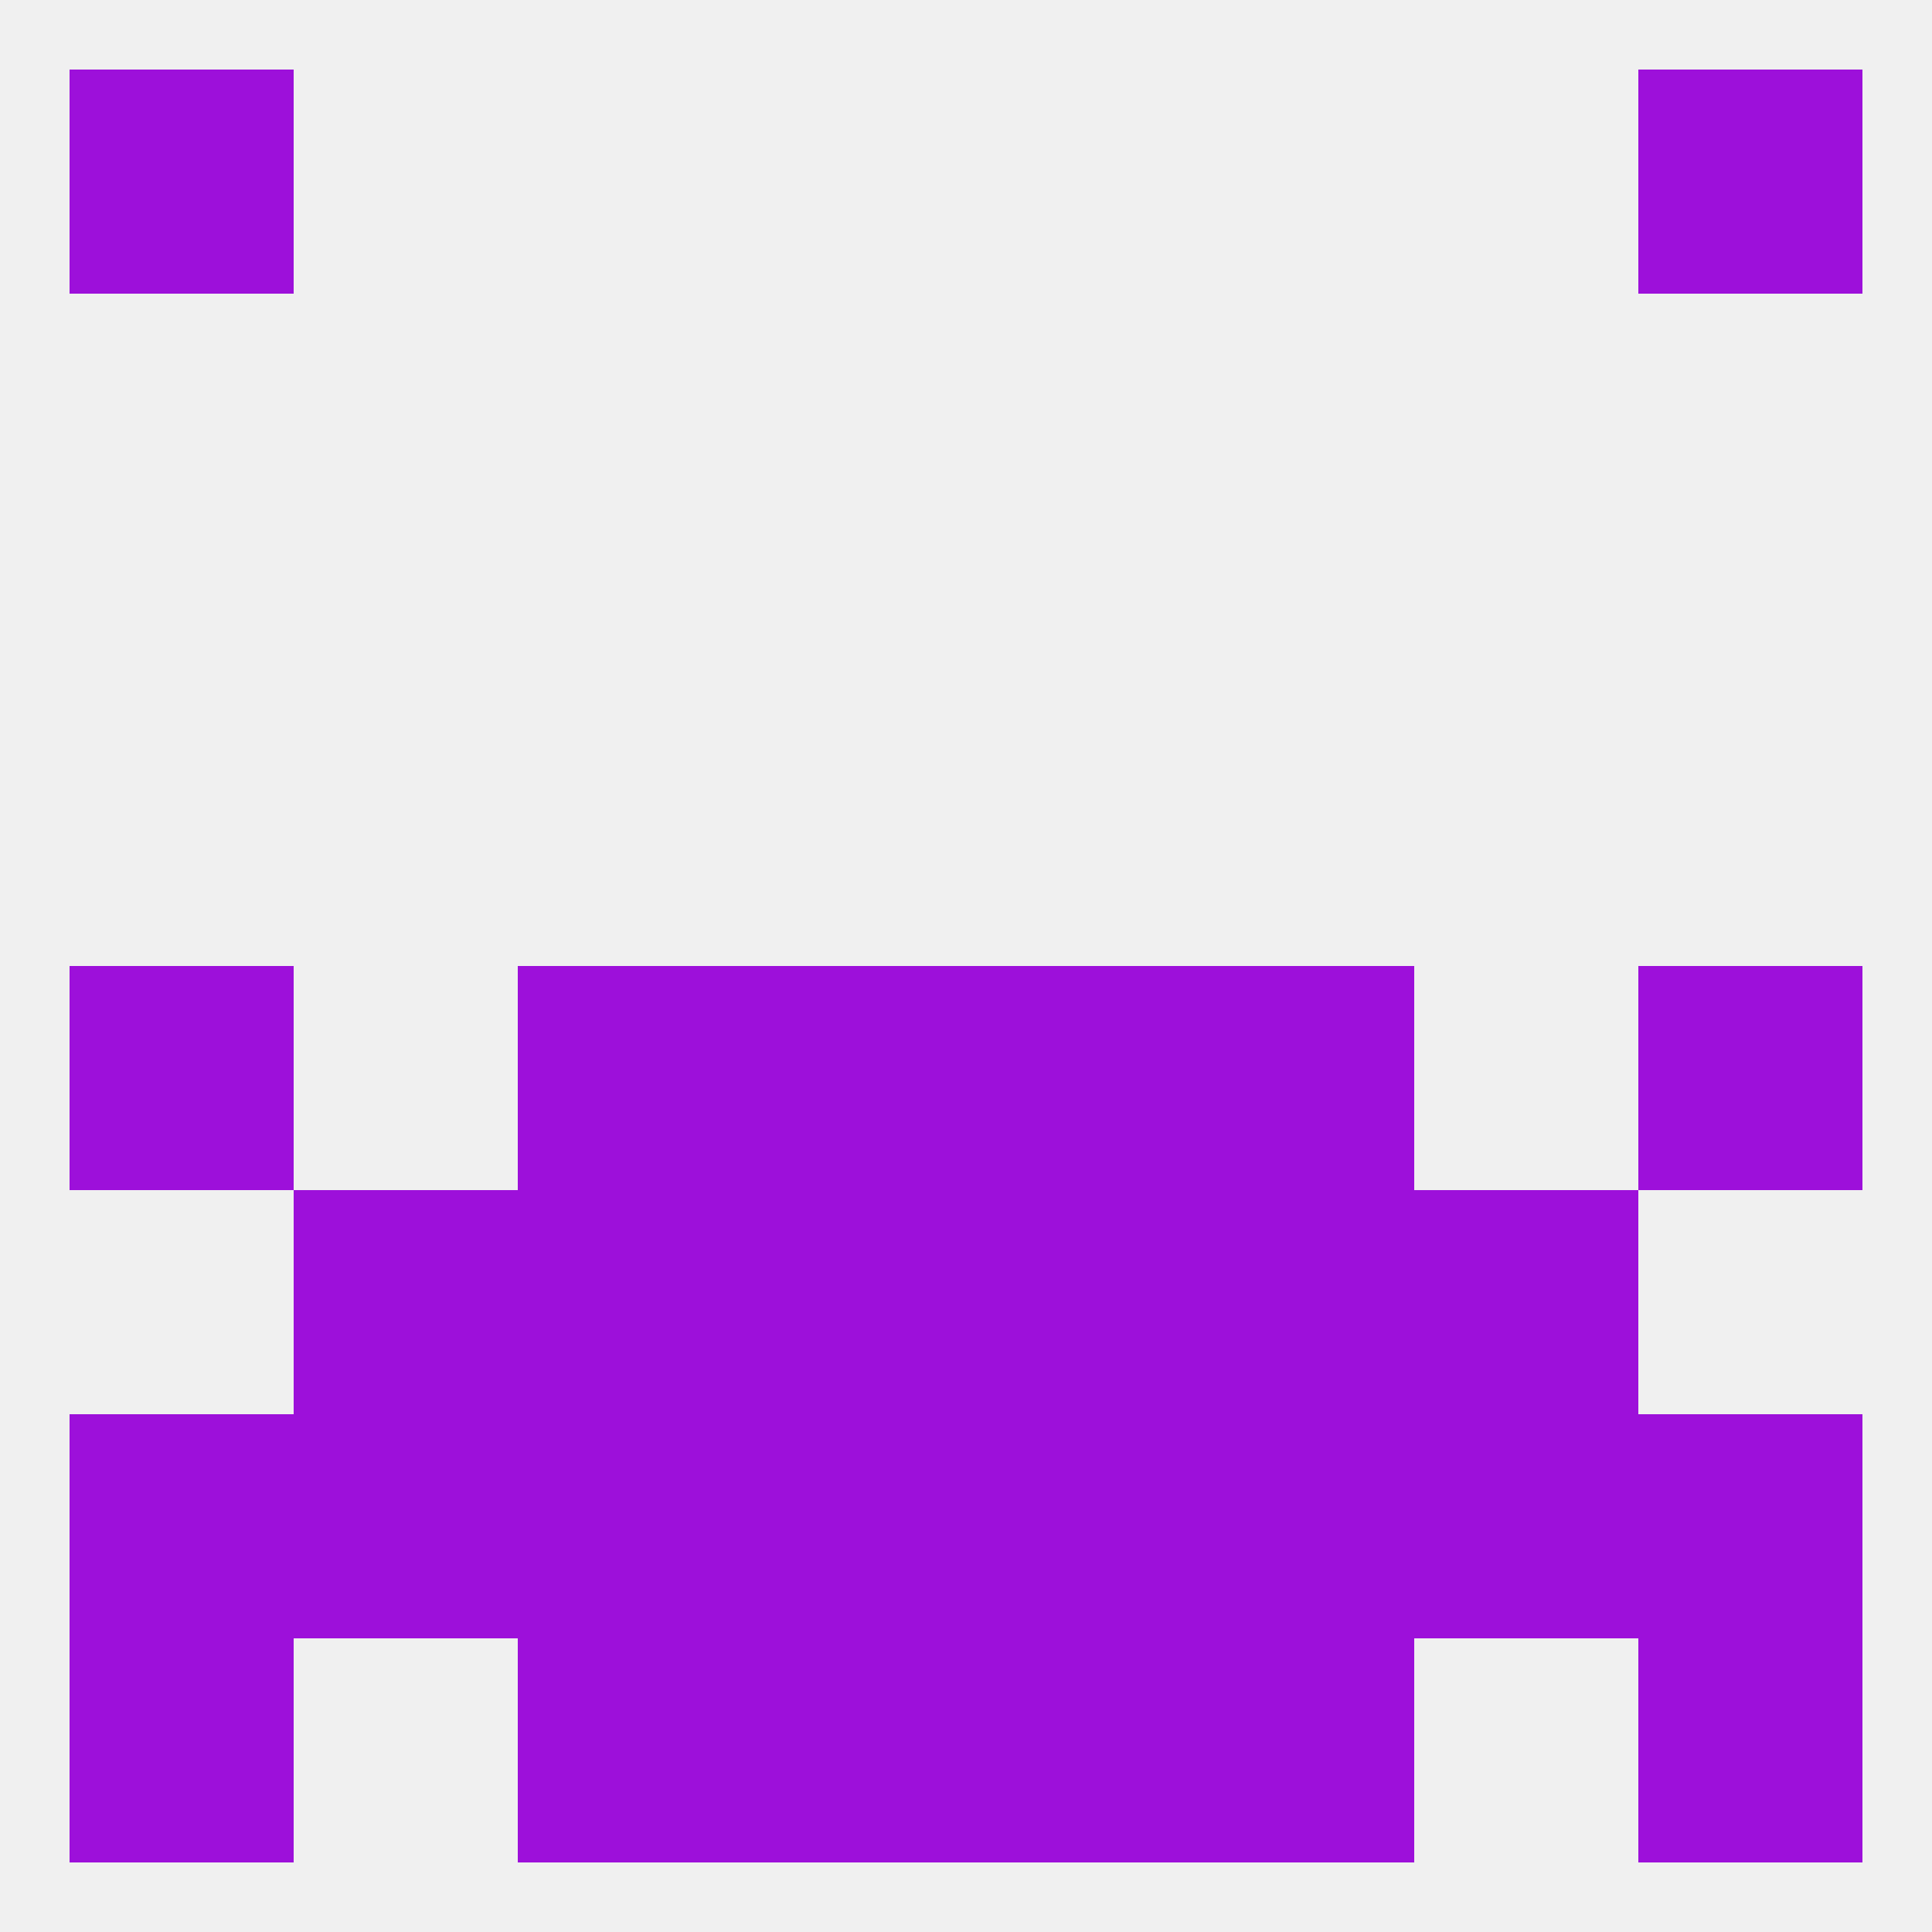
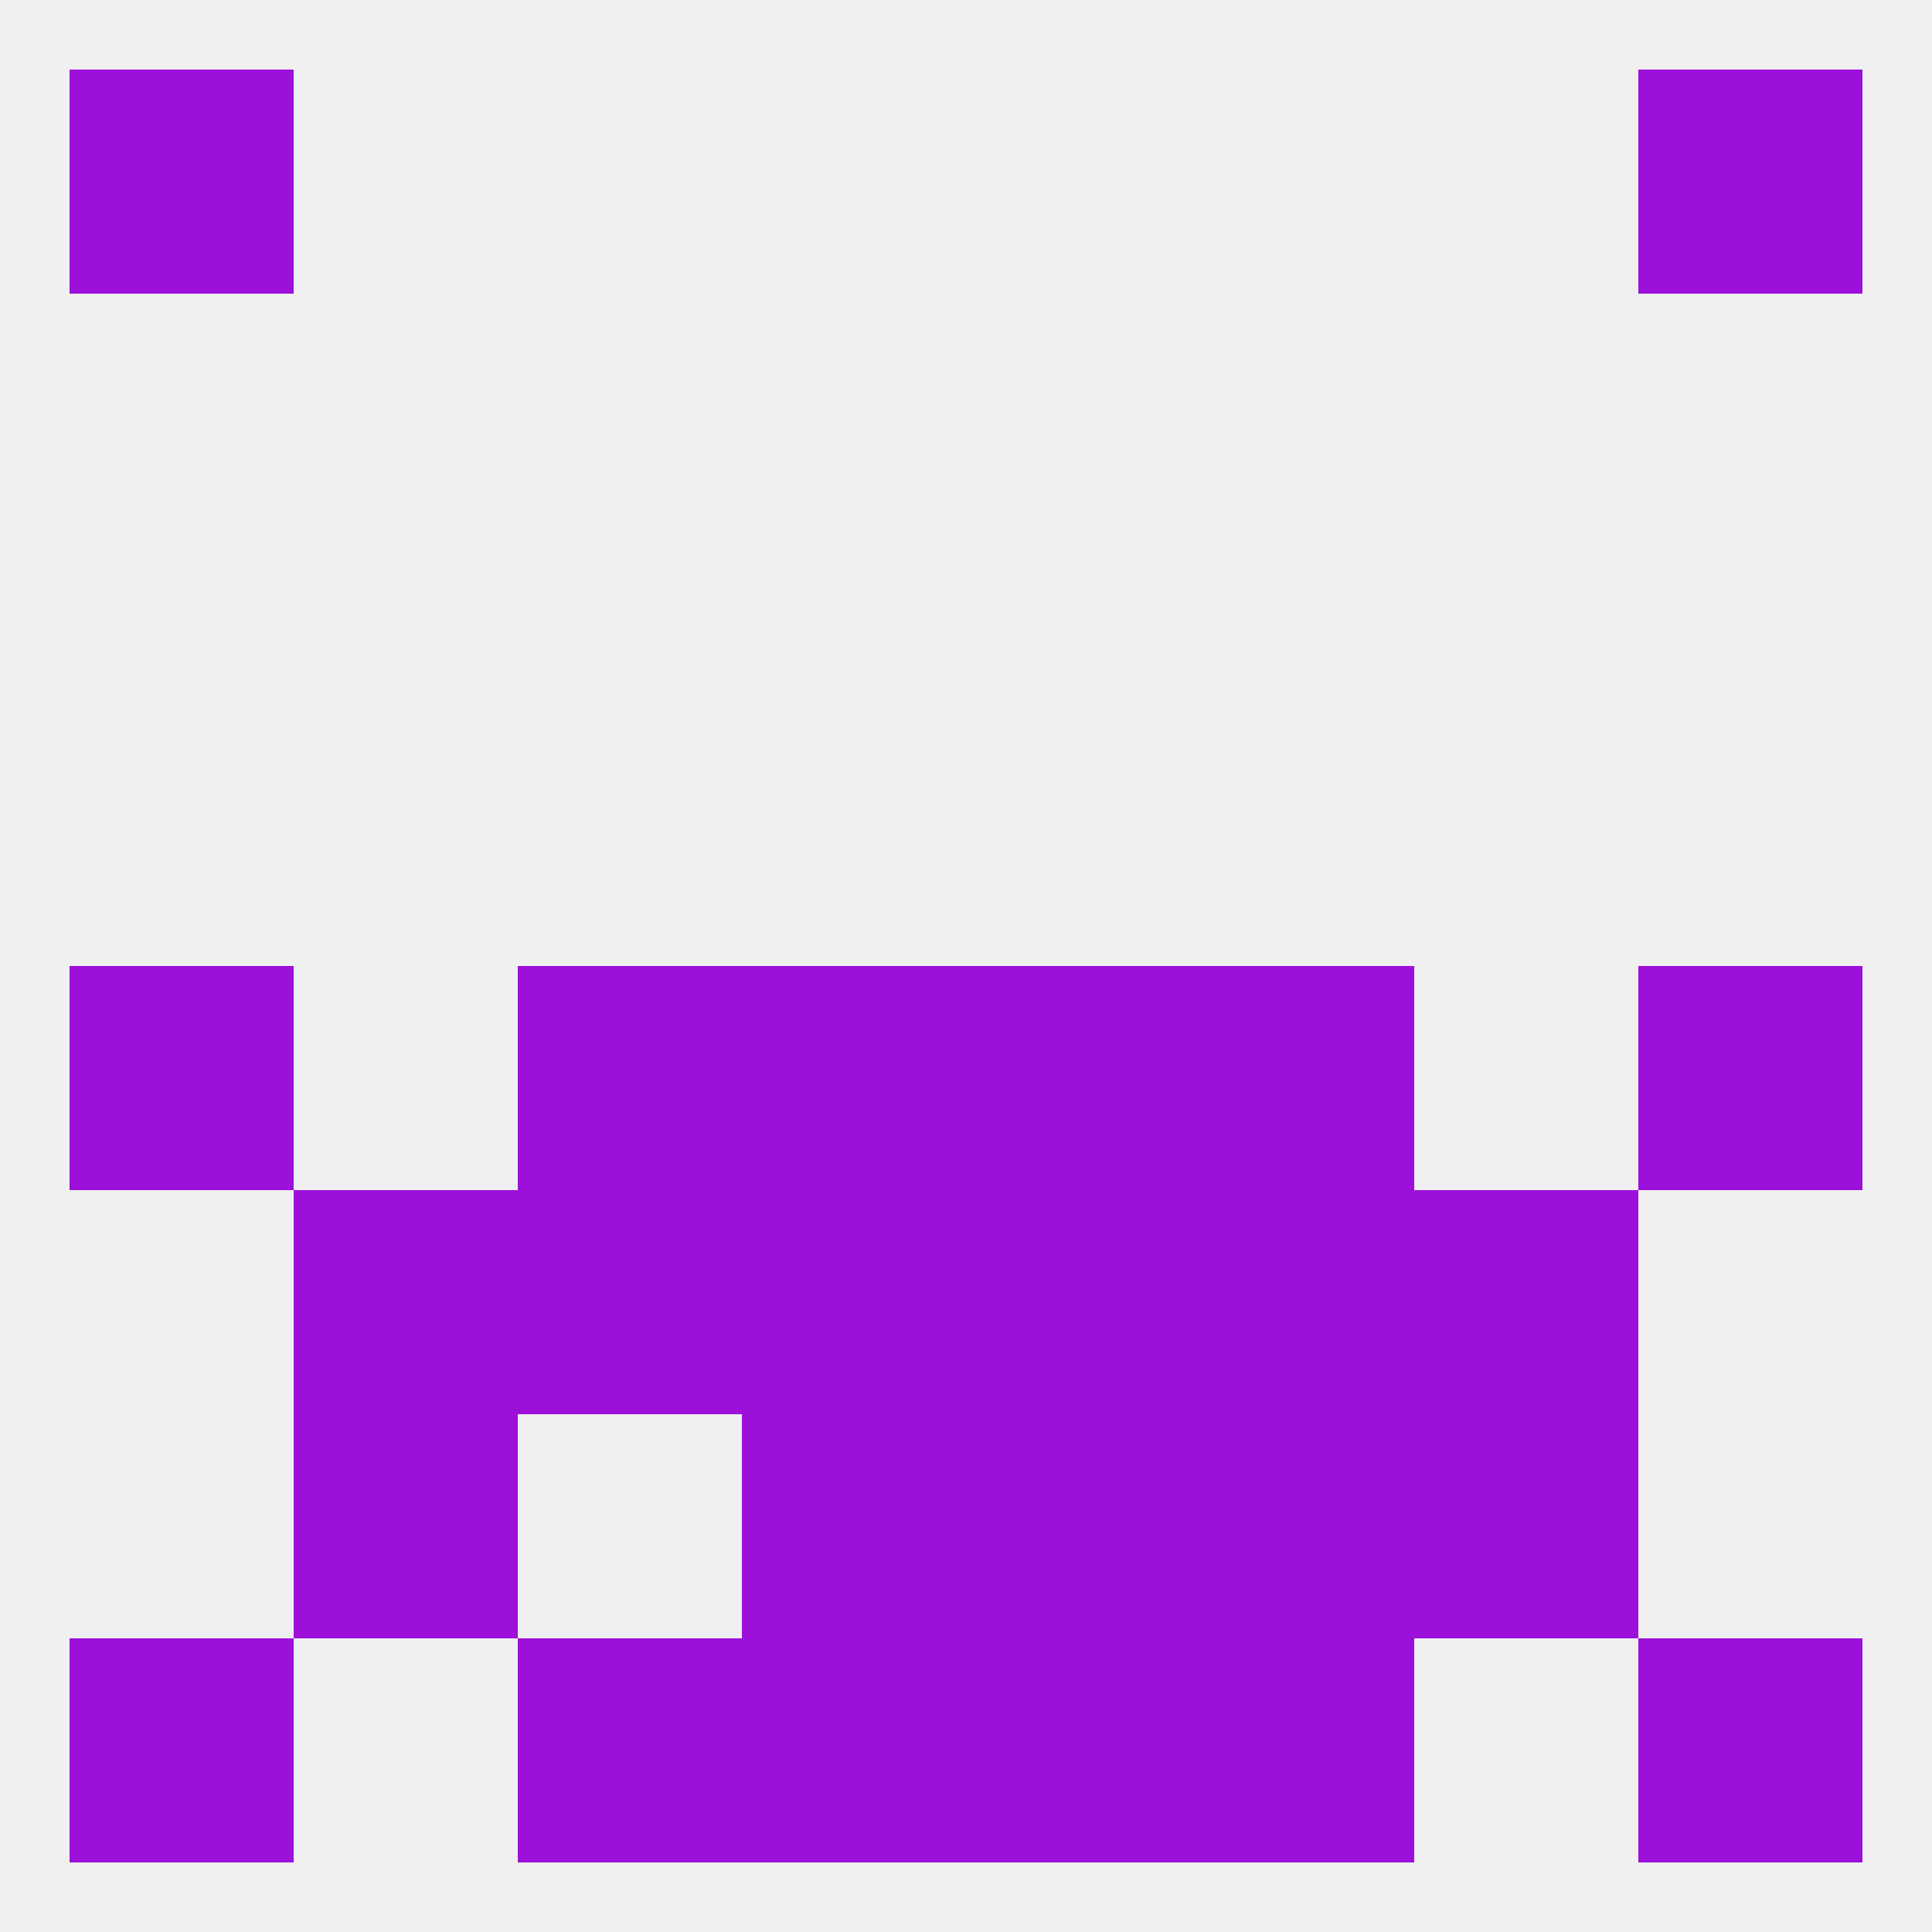
<svg xmlns="http://www.w3.org/2000/svg" version="1.1" baseprofile="full" width="250" height="250" viewBox="0 0 250 250">
  <rect width="100%" height="100%" fill="rgba(240,240,240,255)" />
  <rect x="9" y="9" width="29" height="29" fill="rgba(157,16,218,255)" />
  <rect x="212" y="9" width="29" height="29" fill="rgba(157,16,218,255)" />
  <rect x="9" y="125" width="29" height="29" fill="rgba(157,16,218,255)" />
  <rect x="212" y="125" width="29" height="29" fill="rgba(157,16,218,255)" />
  <rect x="96" y="125" width="29" height="29" fill="rgba(157,16,218,255)" />
  <rect x="125" y="125" width="29" height="29" fill="rgba(157,16,218,255)" />
  <rect x="67" y="125" width="29" height="29" fill="rgba(157,16,218,255)" />
  <rect x="154" y="125" width="29" height="29" fill="rgba(157,16,218,255)" />
  <rect x="67" y="154" width="29" height="29" fill="rgba(157,16,218,255)" />
  <rect x="154" y="154" width="29" height="29" fill="rgba(157,16,218,255)" />
  <rect x="96" y="154" width="29" height="29" fill="rgba(157,16,218,255)" />
  <rect x="125" y="154" width="29" height="29" fill="rgba(157,16,218,255)" />
  <rect x="38" y="154" width="29" height="29" fill="rgba(157,16,218,255)" />
  <rect x="183" y="154" width="29" height="29" fill="rgba(157,16,218,255)" />
  <rect x="38" y="183" width="29" height="29" fill="rgba(157,16,218,255)" />
-   <rect x="67" y="183" width="29" height="29" fill="rgba(157,16,218,255)" />
  <rect x="154" y="183" width="29" height="29" fill="rgba(157,16,218,255)" />
-   <rect x="9" y="183" width="29" height="29" fill="rgba(157,16,218,255)" />
-   <rect x="212" y="183" width="29" height="29" fill="rgba(157,16,218,255)" />
  <rect x="183" y="183" width="29" height="29" fill="rgba(157,16,218,255)" />
  <rect x="96" y="183" width="29" height="29" fill="rgba(157,16,218,255)" />
  <rect x="125" y="183" width="29" height="29" fill="rgba(157,16,218,255)" />
  <rect x="67" y="212" width="29" height="29" fill="rgba(157,16,218,255)" />
  <rect x="154" y="212" width="29" height="29" fill="rgba(157,16,218,255)" />
  <rect x="9" y="212" width="29" height="29" fill="rgba(157,16,218,255)" />
  <rect x="212" y="212" width="29" height="29" fill="rgba(157,16,218,255)" />
  <rect x="96" y="212" width="29" height="29" fill="rgba(157,16,218,255)" />
  <rect x="125" y="212" width="29" height="29" fill="rgba(157,16,218,255)" />
</svg>